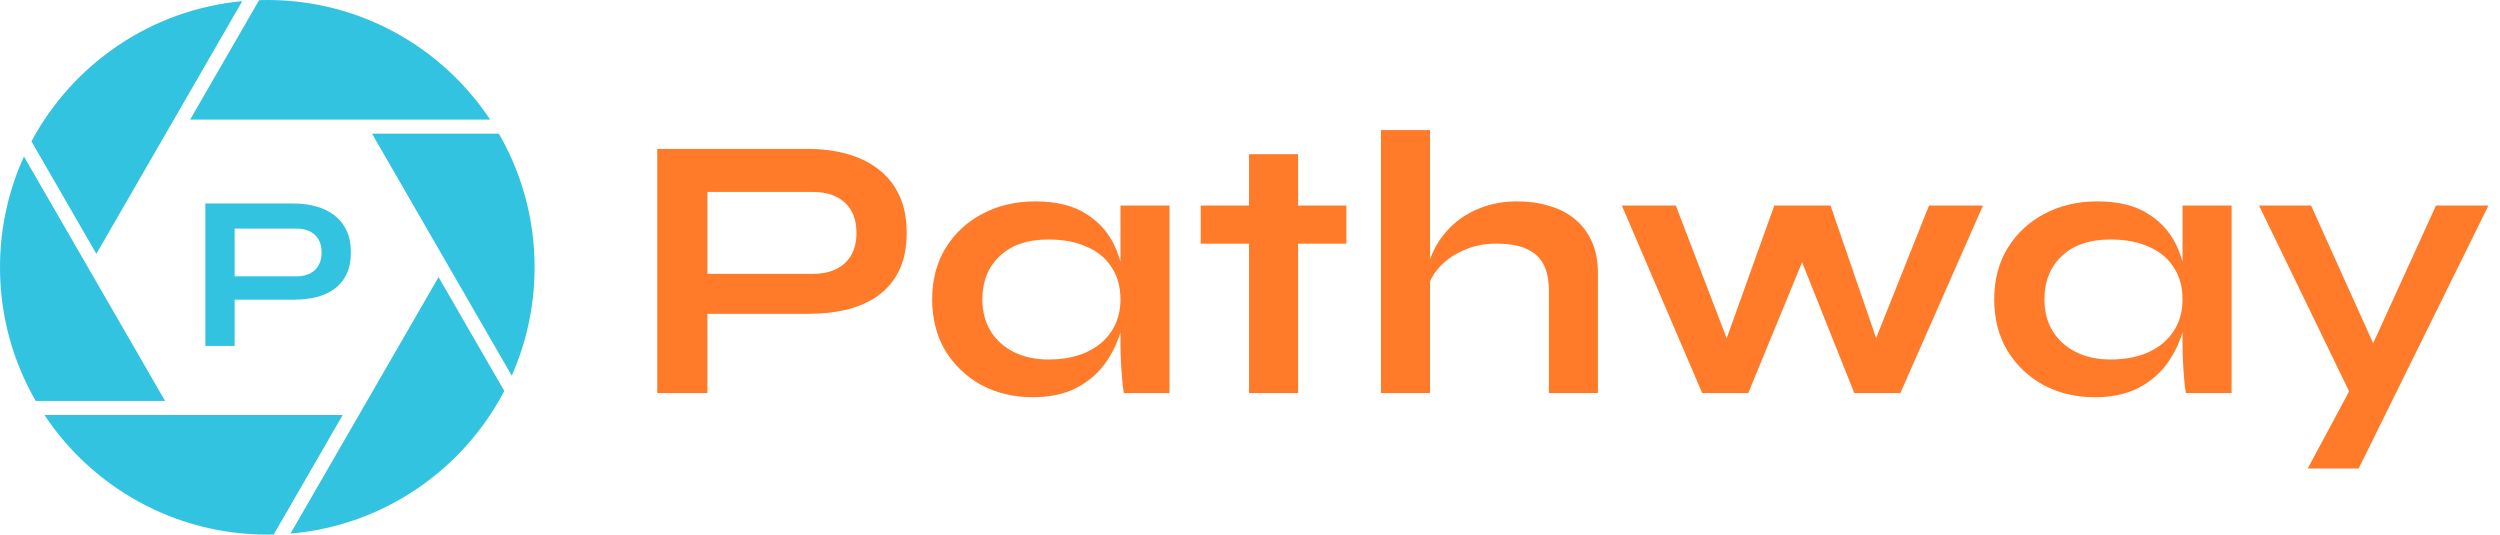
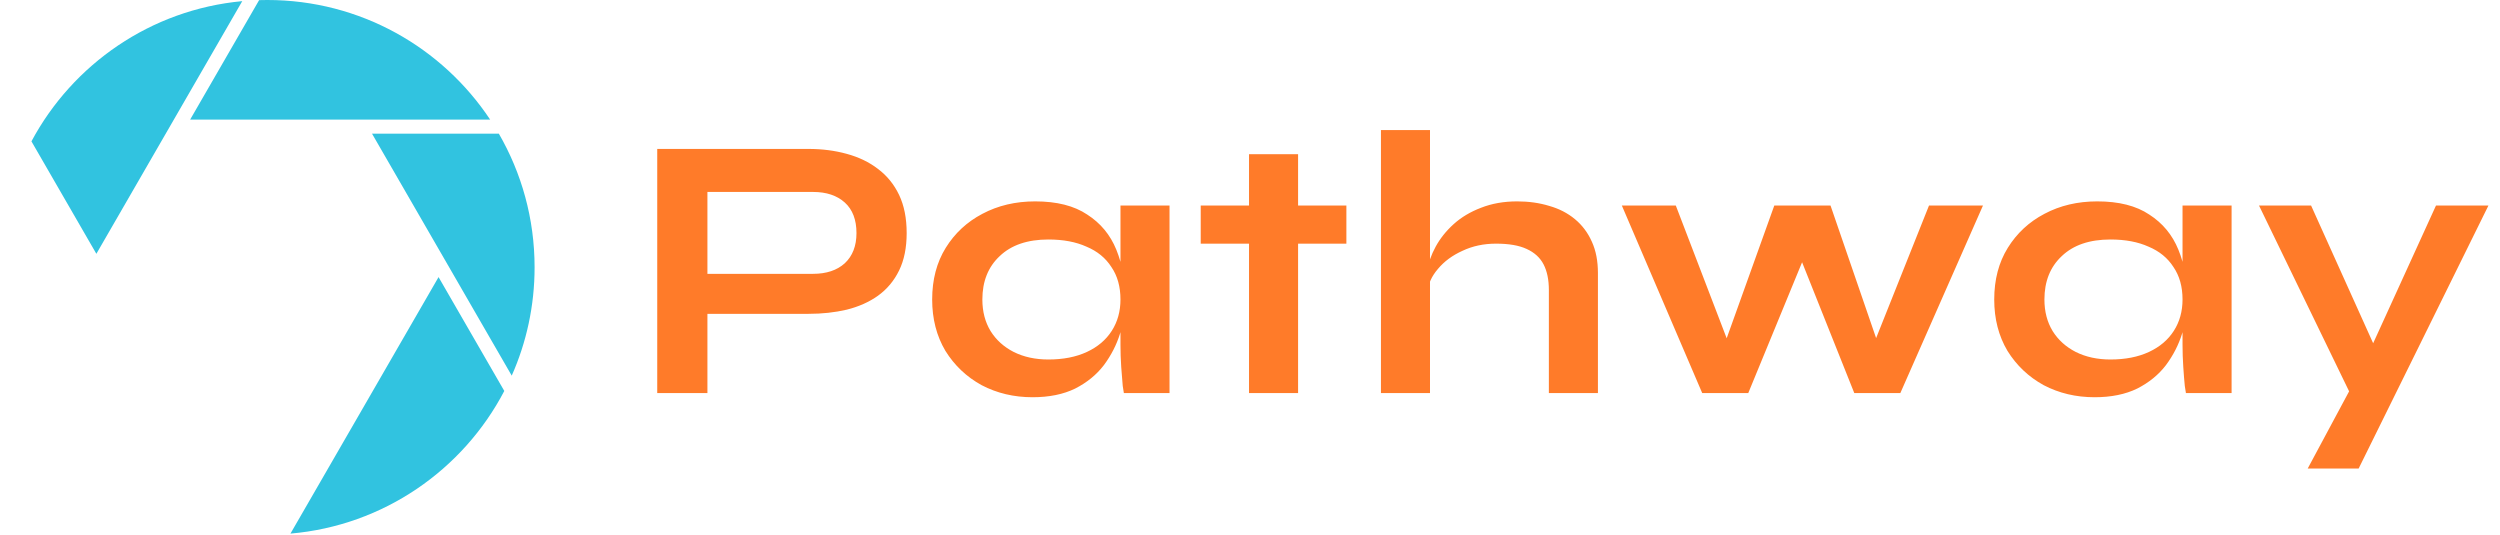
<svg xmlns="http://www.w3.org/2000/svg" width="159" height="34" viewBox="0 0 159 34" fill="none">
  <path d="M44.608 19.96V17.416H51.712C52.56 17.416 53.232 17.192 53.728 16.744C54.224 16.28 54.472 15.64 54.472 14.824C54.472 13.976 54.224 13.328 53.728 12.88C53.232 12.432 52.56 12.208 51.712 12.208H44.992V25H41.8V9.472H51.424C52.288 9.472 53.096 9.576 53.848 9.784C54.616 9.992 55.28 10.312 55.84 10.744C56.416 11.176 56.864 11.728 57.184 12.4C57.504 13.072 57.664 13.88 57.664 14.824C57.664 15.752 57.504 16.544 57.184 17.2C56.864 17.856 56.416 18.392 55.84 18.808C55.28 19.208 54.616 19.504 53.848 19.696C53.096 19.872 52.288 19.96 51.424 19.96H44.608ZM65.67 25.264C64.486 25.264 63.406 25.008 62.43 24.496C61.47 23.968 60.702 23.24 60.126 22.312C59.566 21.368 59.286 20.28 59.286 19.048C59.286 17.784 59.574 16.688 60.15 15.76C60.726 14.832 61.502 14.112 62.478 13.6C63.47 13.072 64.59 12.808 65.838 12.808C67.214 12.808 68.318 13.088 69.15 13.648C69.998 14.192 70.614 14.936 70.998 15.88C71.382 16.824 71.574 17.88 71.574 19.048C71.574 19.752 71.462 20.472 71.238 21.208C71.014 21.928 70.67 22.6 70.206 23.224C69.742 23.832 69.134 24.328 68.382 24.712C67.63 25.08 66.726 25.264 65.67 25.264ZM66.678 22.864C67.622 22.864 68.438 22.704 69.126 22.384C69.814 22.064 70.342 21.616 70.71 21.04C71.078 20.464 71.262 19.8 71.262 19.048C71.262 18.232 71.07 17.544 70.686 16.984C70.318 16.408 69.79 15.976 69.102 15.688C68.43 15.384 67.622 15.232 66.678 15.232C65.35 15.232 64.318 15.584 63.582 16.288C62.846 16.976 62.478 17.896 62.478 19.048C62.478 19.816 62.654 20.488 63.006 21.064C63.358 21.624 63.846 22.064 64.47 22.384C65.11 22.704 65.846 22.864 66.678 22.864ZM71.262 13.072H74.382V25H71.478C71.478 25 71.454 24.848 71.406 24.544C71.374 24.224 71.342 23.824 71.31 23.344C71.278 22.864 71.262 22.392 71.262 21.928V13.072ZM76.366 13.072H85.63V15.496H76.366V13.072ZM79.438 9.808H82.558V25H79.438V9.808ZM98.508 25V18.448C98.508 17.792 98.396 17.248 98.172 16.816C97.948 16.384 97.588 16.056 97.092 15.832C96.612 15.608 95.964 15.496 95.148 15.496C94.364 15.496 93.652 15.648 93.012 15.952C92.372 16.24 91.852 16.624 91.452 17.104C91.052 17.568 90.828 18.064 90.78 18.592L90.756 17.272C90.836 16.744 91.02 16.216 91.308 15.688C91.596 15.16 91.98 14.68 92.46 14.248C92.94 13.816 93.516 13.472 94.188 13.216C94.876 12.944 95.644 12.808 96.492 12.808C97.228 12.808 97.908 12.904 98.532 13.096C99.156 13.272 99.7 13.552 100.164 13.936C100.628 14.32 100.988 14.8 101.244 15.376C101.5 15.936 101.628 16.6 101.628 17.368V25H98.508ZM87.828 25V8.272H90.948V25H87.828ZM119.781 22.84L118.797 22.816L122.685 13.072H126.117L120.861 25H117.933L114.093 15.376H115.149L111.189 25H108.261L103.149 13.072H106.581L110.325 22.84H109.341L112.845 13.072H116.421L119.781 22.84ZM133.217 25.264C132.033 25.264 130.953 25.008 129.977 24.496C129.017 23.968 128.249 23.24 127.673 22.312C127.113 21.368 126.833 20.28 126.833 19.048C126.833 17.784 127.121 16.688 127.697 15.76C128.273 14.832 129.049 14.112 130.025 13.6C131.017 13.072 132.137 12.808 133.385 12.808C134.761 12.808 135.865 13.088 136.697 13.648C137.545 14.192 138.161 14.936 138.545 15.88C138.929 16.824 139.121 17.88 139.121 19.048C139.121 19.752 139.009 20.472 138.785 21.208C138.561 21.928 138.217 22.6 137.753 23.224C137.289 23.832 136.681 24.328 135.929 24.712C135.177 25.08 134.273 25.264 133.217 25.264ZM134.225 22.864C135.169 22.864 135.985 22.704 136.673 22.384C137.361 22.064 137.889 21.616 138.257 21.04C138.625 20.464 138.809 19.8 138.809 19.048C138.809 18.232 138.617 17.544 138.233 16.984C137.865 16.408 137.337 15.976 136.649 15.688C135.977 15.384 135.169 15.232 134.225 15.232C132.897 15.232 131.865 15.584 131.129 16.288C130.393 16.976 130.025 17.896 130.025 19.048C130.025 19.816 130.201 20.488 130.553 21.064C130.905 21.624 131.393 22.064 132.017 22.384C132.657 22.704 133.393 22.864 134.225 22.864ZM138.809 13.072H141.929V25H139.025C139.025 25 139.001 24.848 138.953 24.544C138.921 24.224 138.889 23.824 138.857 23.344C138.825 22.864 138.809 22.392 138.809 21.928V13.072ZM143.673 13.072H146.985L152.145 24.52L149.457 25L143.673 13.072ZM158.265 13.072L150.009 29.8H146.769L150.297 23.224L154.929 13.072H158.265Z" fill="#FF7B29" />
  <path d="M15.407 0.073C9.592 0.613 4.627 4.082 2 8.99L6.129 16.142L15.407 0.073Z" fill="#31C3E0" />
-   <path d="M1.524 9.955C0.545 12.102 0 14.488 0 17.001C0 20.097 0.828 23 2.274 25.501H10.5L1.524 9.955Z" fill="#31C3E0" />
-   <path d="M2.828 26.395C5.873 30.978 11.083 34 16.999 34C17.135 34 17.271 33.998 17.407 33.995L21.795 26.395H2.828Z" fill="#31C3E0" />
  <path d="M18.473 33.937C24.395 33.428 29.45 29.883 32.073 24.865L27.892 17.623L18.473 33.937Z" fill="#31C3E0" />
  <path d="M32.546 23.891C33.481 21.785 34 19.453 34 17C34 13.904 33.172 11.001 31.726 8.5H23.66L32.546 23.891Z" fill="#31C3E0" />
  <path d="M31.172 7.605H12.094L16.48 0.008C16.653 0.003 16.827 0 17.001 0C22.917 0 28.127 3.021 31.172 7.605Z" fill="#31C3E0" />
-   <path d="M14.699 19.06V17.576H18.843C19.337 17.576 19.729 17.445 20.019 17.184C20.308 16.913 20.453 16.54 20.453 16.064C20.453 15.569 20.308 15.191 20.019 14.93C19.729 14.669 19.337 14.538 18.843 14.538H14.923V22H13.061V12.942H18.675C19.179 12.942 19.65 13.003 20.089 13.124C20.537 13.245 20.924 13.432 21.251 13.684C21.587 13.936 21.848 14.258 22.035 14.65C22.221 15.042 22.315 15.513 22.315 16.064C22.315 16.605 22.221 17.067 22.035 17.45C21.848 17.833 21.587 18.145 21.251 18.388C20.924 18.621 20.537 18.794 20.089 18.906C19.65 19.009 19.179 19.06 18.675 19.06H14.699Z" fill="#31C3E0" />
</svg>